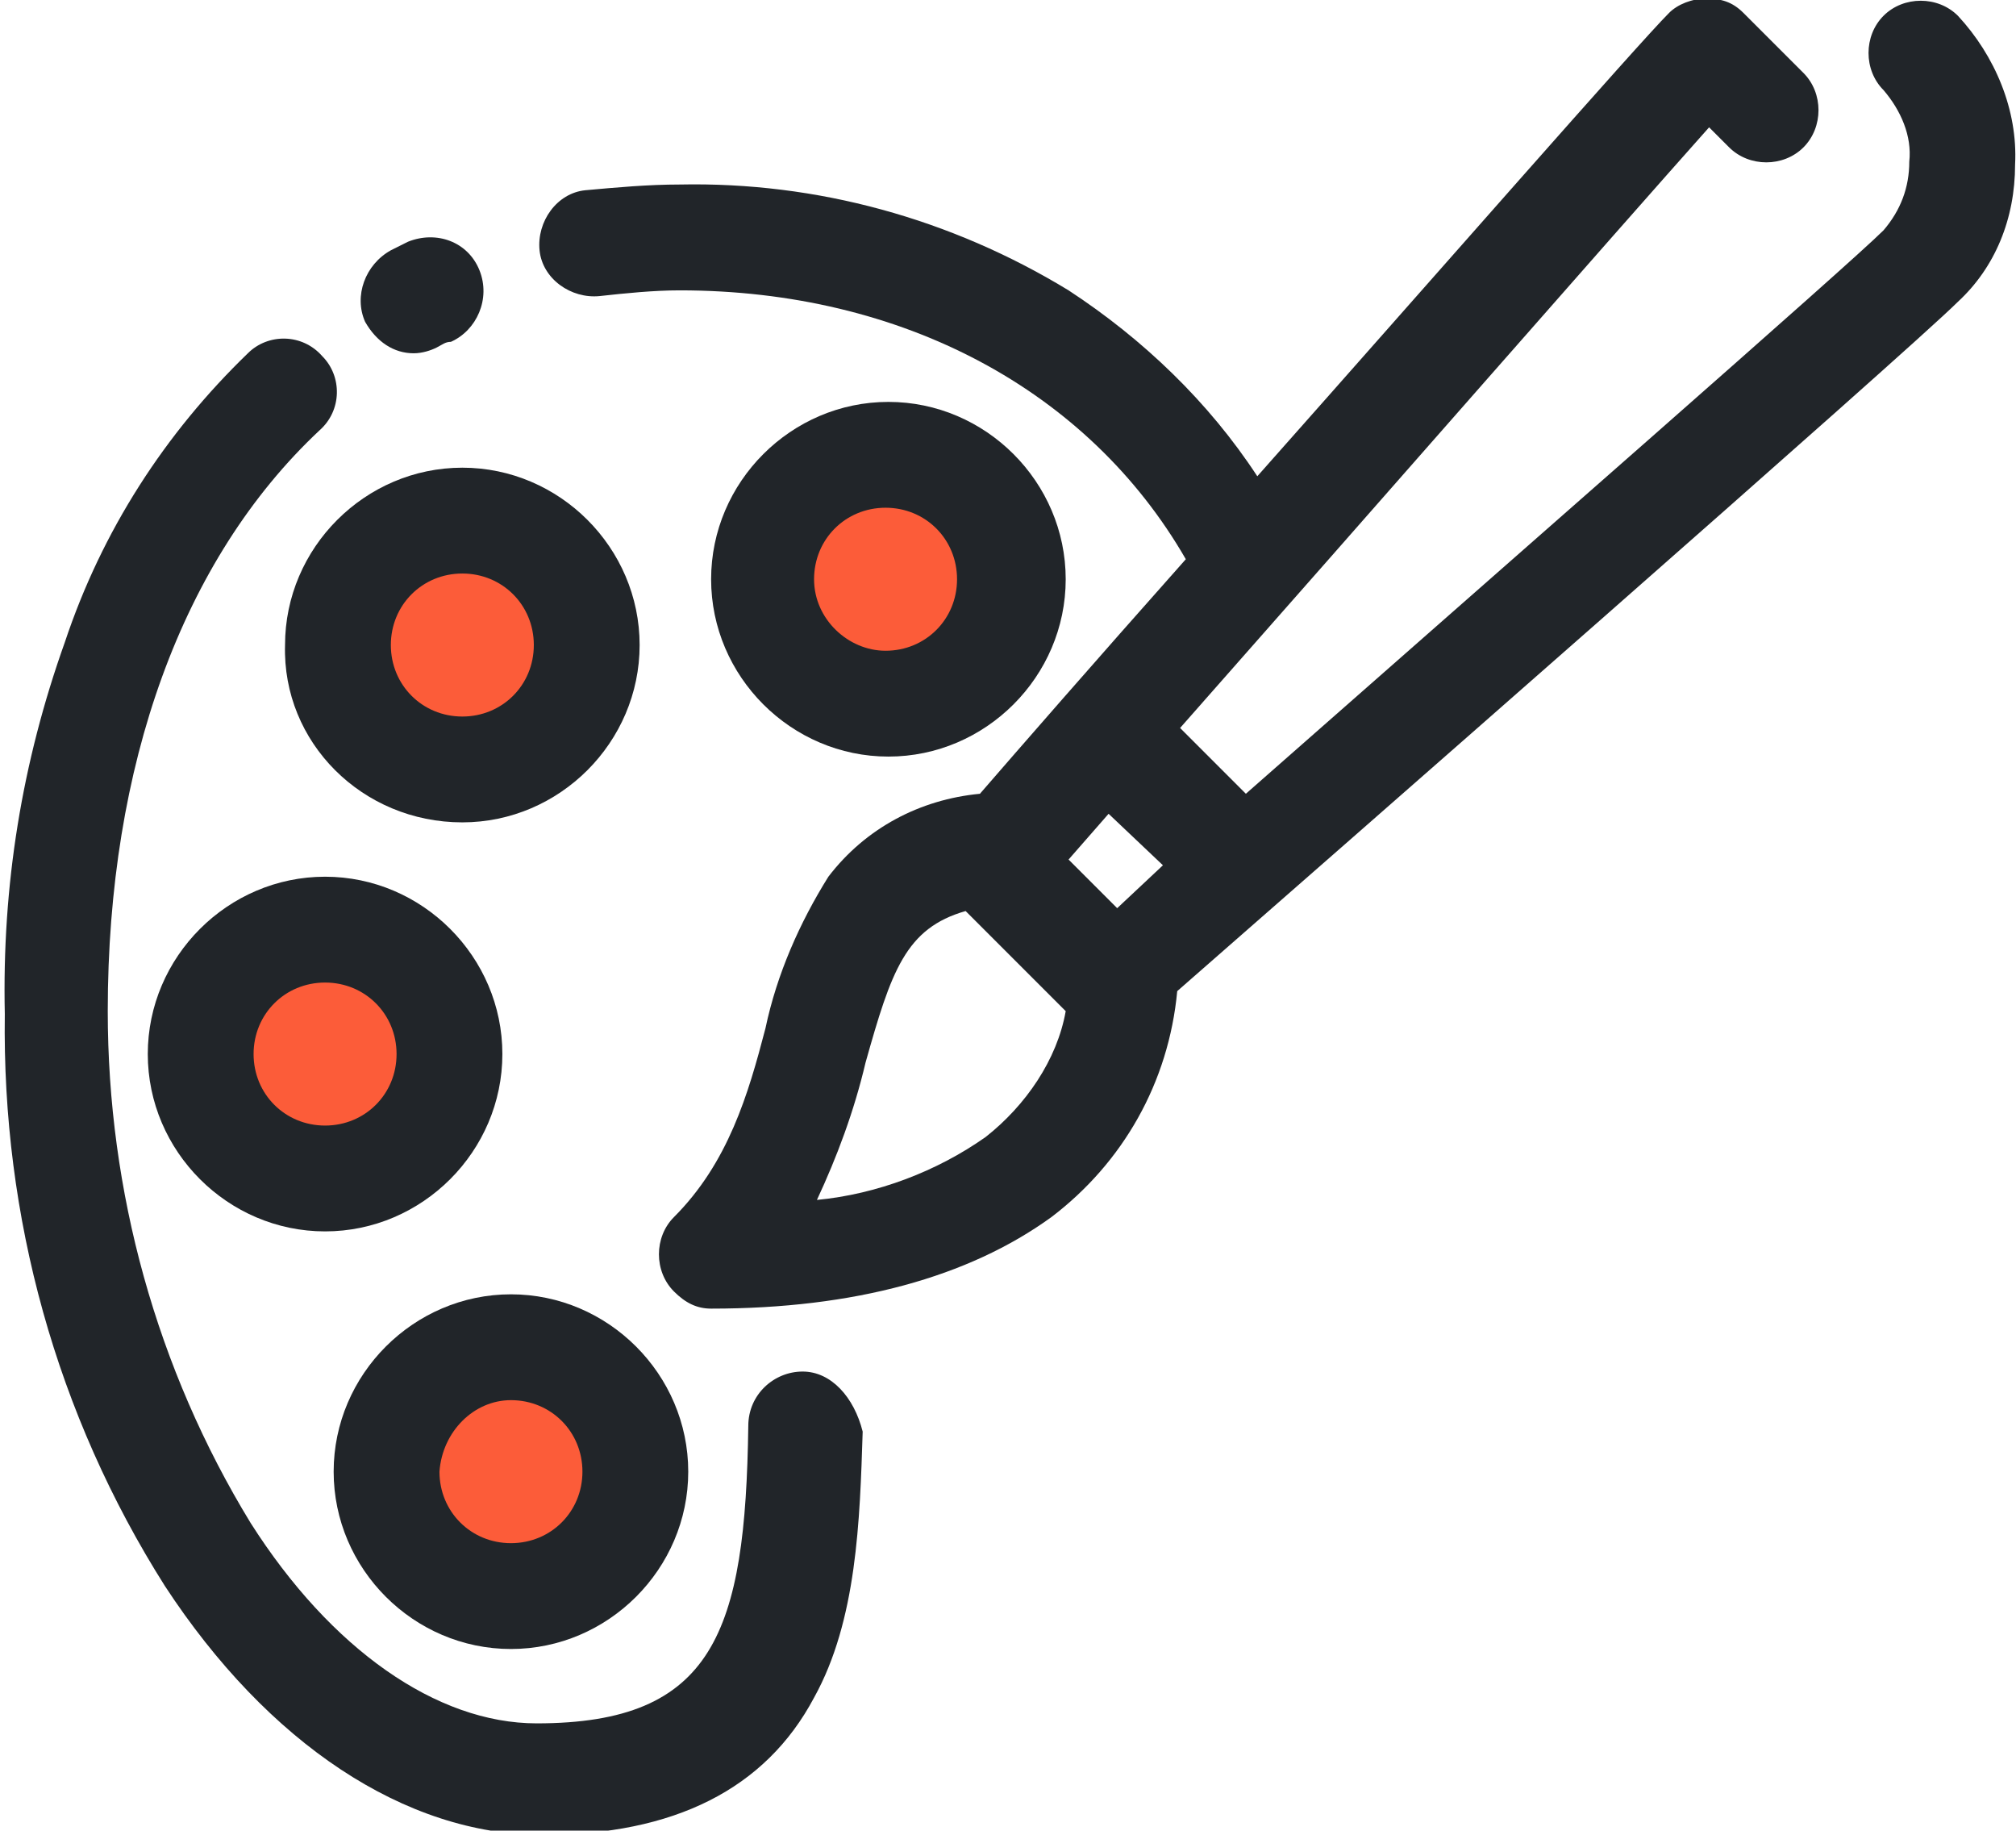
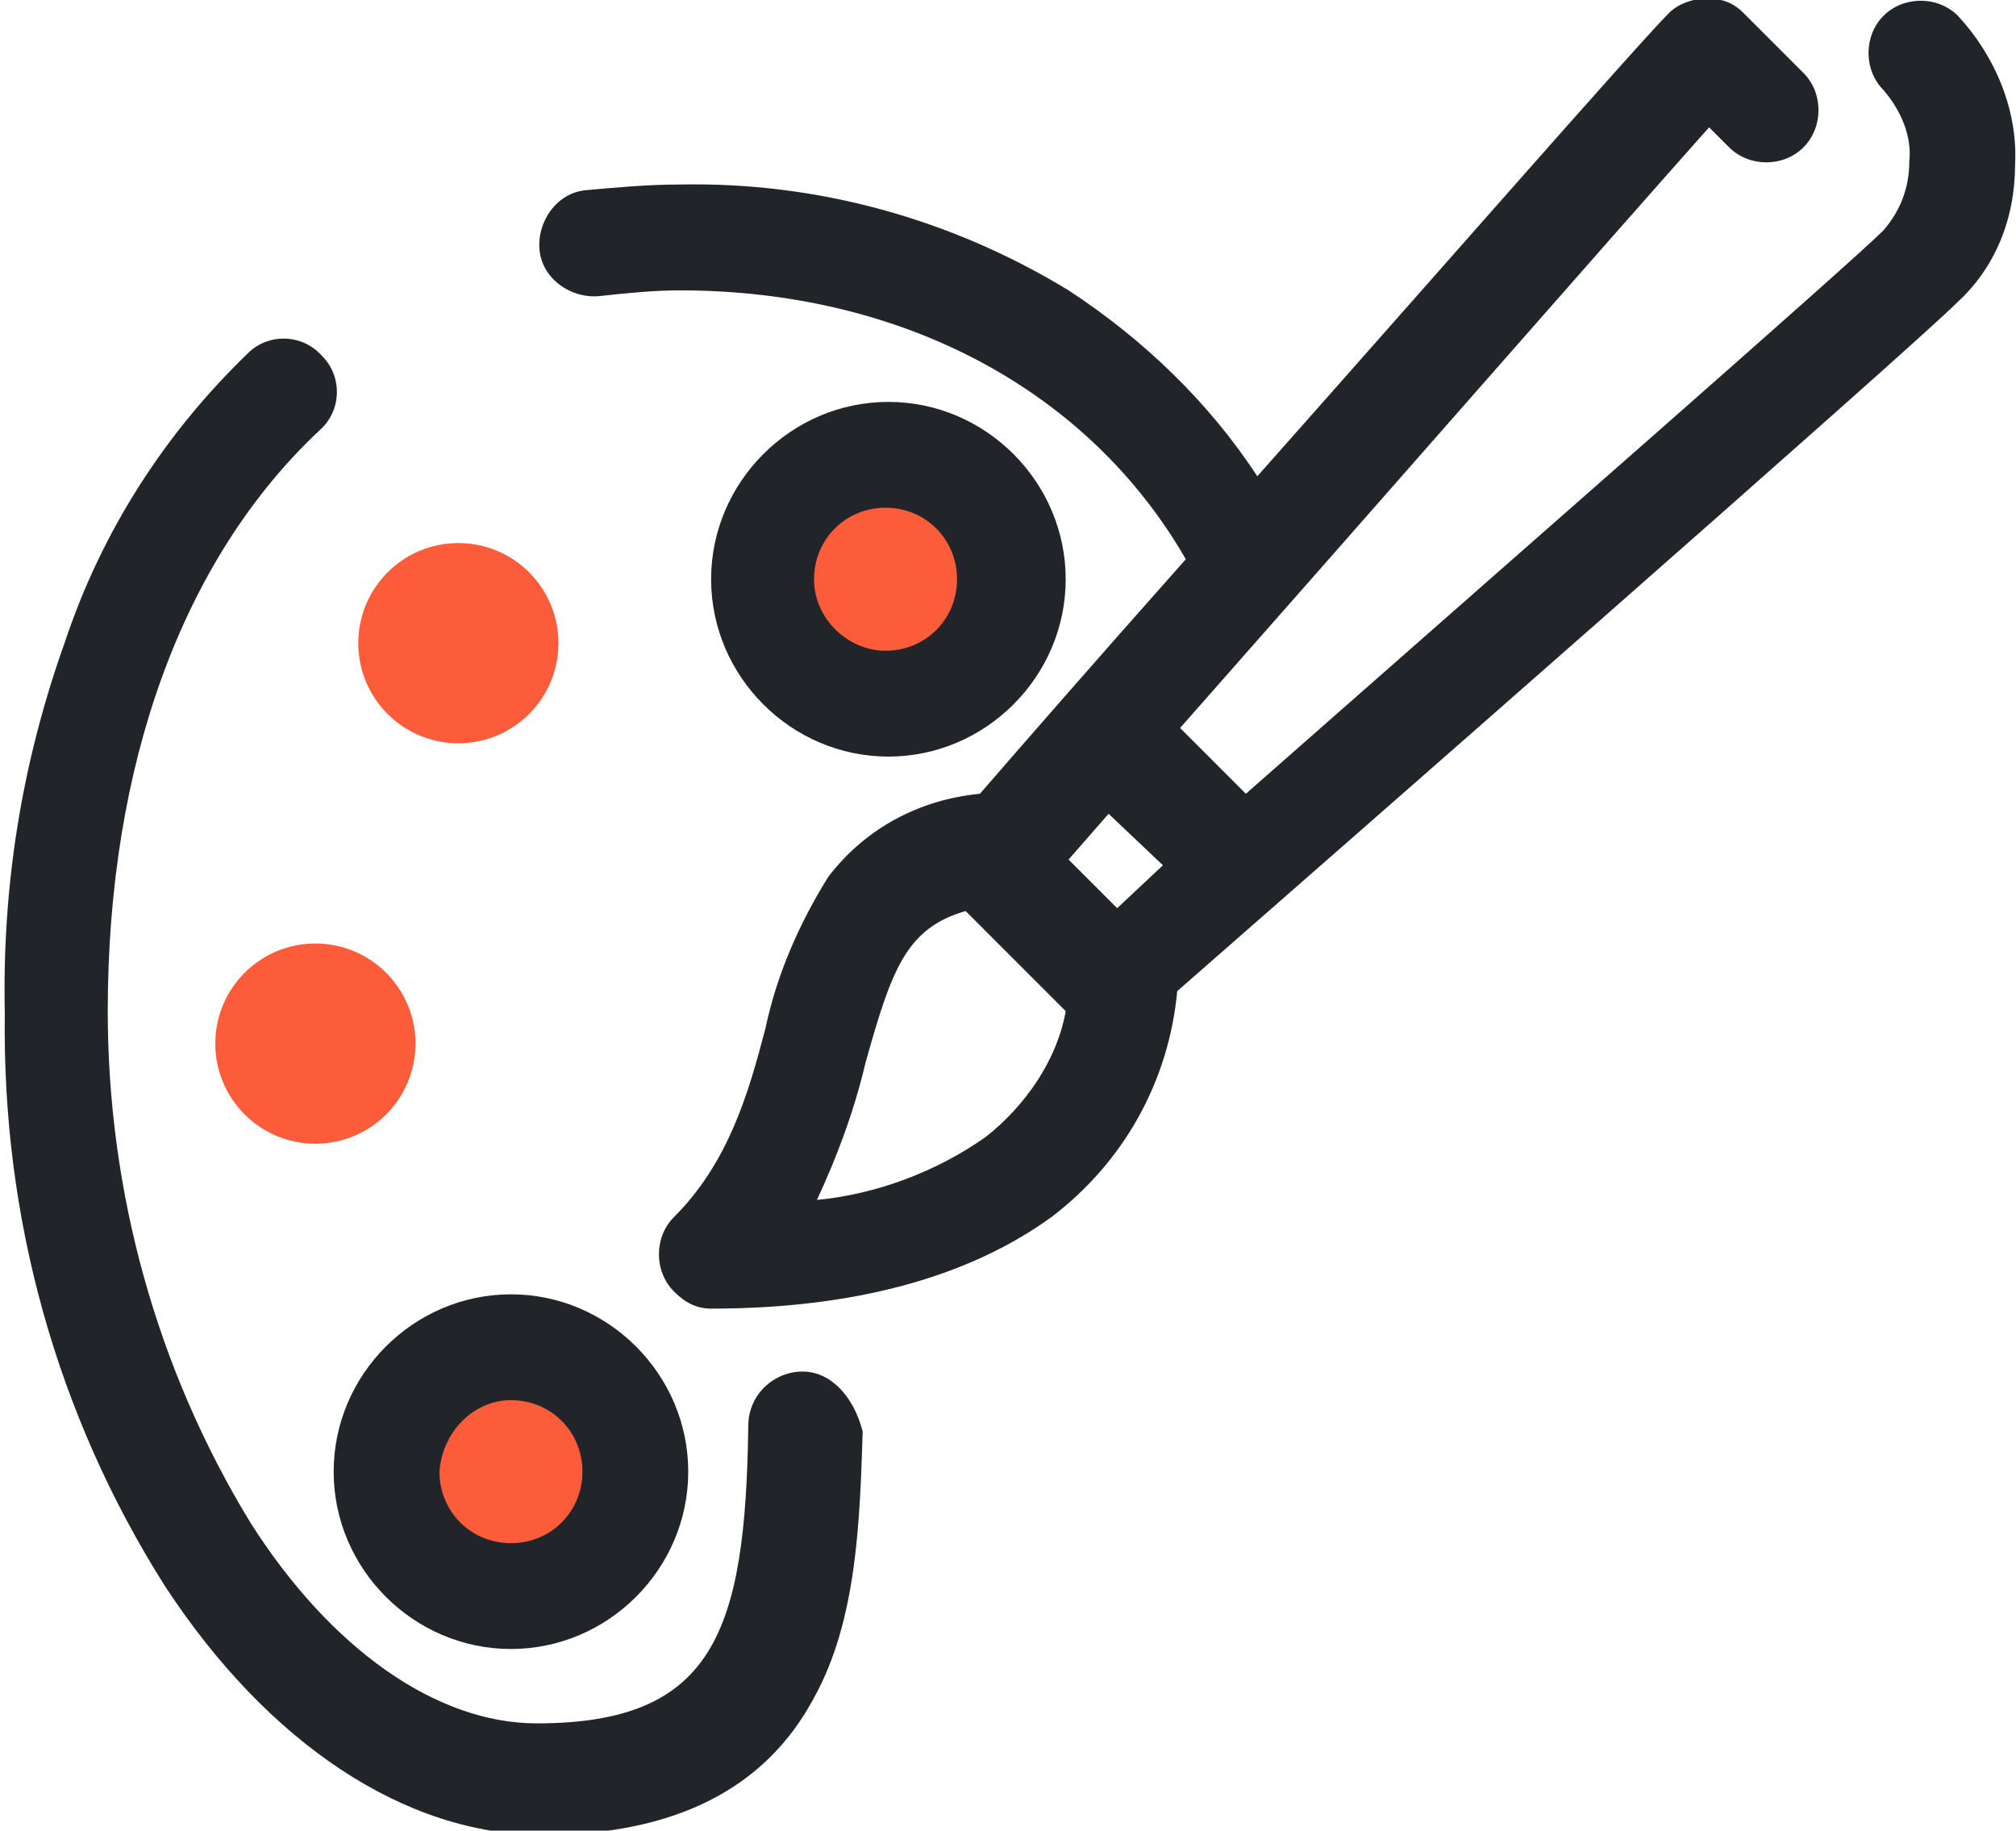
<svg xmlns="http://www.w3.org/2000/svg" version="1.1" id="Layer_1" x="0px" y="0px" viewBox="0 0 70.5 64" style="enable-background:new 0 0 70.5 64;" xml:space="preserve">
  <style type="text/css">
	.st0{fill:#FC5C39;}
	.st1{fill:#212529;}
</style>
  <g id="Group_55" transform="translate(-292.471 -1305.014)">
    <g id="Group_54">
      <circle id="Ellipse_119" class="st0" cx="323.5" cy="1325.5" r="3.5" />
      <circle id="Ellipse_120" class="st0" cx="308.5" cy="1327.5" r="3.5" />
      <circle id="Ellipse_121" class="st0" cx="303.5" cy="1341.5" r="3.5" />
      <circle id="Ellipse_122" class="st0" cx="310.5" cy="1356.5" r="3.5" />
    </g>
    <g id="iconfinder_painting_3883238" transform="translate(269.039 1246.765)">
      <path id="Path_124" class="st1" d="M93.9,64c0.1-1.9-0.7-3.8-2-5.2c-0.7-0.7-1.9-0.7-2.6,0c-0.7,0.7-0.7,1.9,0,2.6    c0.6,0.7,1,1.6,0.9,2.5c0,0.9-0.3,1.7-0.9,2.4c-1.2,1.2-13.1,11.6-22.3,19.7l-2.3-2.3c6.8-7.7,15.2-17.3,18.5-21l0.7,0.7    c0.7,0.7,1.9,0.7,2.6,0c0.7-0.7,0.7-1.9,0-2.6l0,0l-2.1-2.1c-0.4-0.4-0.8-0.5-1.3-0.5l0,0c-0.5,0-1,0.2-1.3,0.5    c-1.1,1.1-8.1,9.1-14.4,16.2c-1.7-2.6-4-4.8-6.6-6.5c-4.1-2.5-8.8-3.8-13.6-3.7c-1.1,0-2.2,0.1-3.3,0.2c-1,0.1-1.7,1.1-1.6,2.1    c0.1,1,1.1,1.7,2.1,1.6c0.9-0.1,1.9-0.2,2.8-0.2c7.8,0,14.3,3.5,17.7,9.4c-3.2,3.6-5.9,6.7-7.2,8.2c-2.1,0.2-4,1.2-5.3,2.9    c-1,1.6-1.8,3.4-2.2,5.3c-0.6,2.3-1.3,4.7-3.2,6.6c-0.7,0.7-0.7,1.9,0,2.6c0.4,0.4,0.8,0.6,1.3,0.6c5,0,9-1.1,11.9-3.2    c2.5-1.9,4.1-4.7,4.4-7.9c4.8-4.2,25.6-22.4,27.3-24.1C93.2,67.6,93.9,65.9,93.9,64z M64.1,88.5L62.5,90l-1.7-1.7l1.4-1.6    L64.1,88.5z M57.9,98c-1.7,1.2-3.8,2-5.9,2.2c0.7-1.5,1.3-3.1,1.7-4.8c0.9-3.2,1.4-4.7,3.5-5.3l3.5,3.5    C60.4,95.3,59.3,96.9,57.9,98L57.9,98z" />
-       <path id="Path_125" class="st1" d="M37.9,70.6c0.3,0,0.6-0.1,0.8-0.2c0.2-0.1,0.3-0.2,0.5-0.2c0.9-0.4,1.4-1.5,1-2.5    s-1.5-1.4-2.5-1l0,0c-0.2,0.1-0.4,0.2-0.6,0.3c-0.9,0.5-1.3,1.6-0.9,2.5C36.6,70.2,37.2,70.6,37.9,70.6L37.9,70.6z" />
      <path id="Path_126" class="st1" d="M51.5,106.2c-1,0-1.9,0.8-1.9,1.9c-0.1,7.2-1.2,10.4-7.4,10.4c-3.5,0-7.2-2.6-10-7    c-3.3-5.4-5-11.6-5-17.9c0-8.6,2.6-15.8,7.4-20.3c0.8-0.7,0.8-1.9,0.1-2.6c-0.7-0.8-1.9-0.8-2.6-0.1l0,0    c-2.9,2.8-5.1,6.2-6.4,10.1c-1.5,4.2-2.2,8.5-2.1,13c-0.1,7.1,1.8,14,5.6,20c3.6,5.5,8.4,8.7,13.2,8.7c4.6,0,7.8-1.6,9.5-4.8    c1.5-2.7,1.6-6.2,1.7-9.3C53.3,107.1,52.5,106.2,51.5,106.2C51.5,106.2,51.5,106.2,51.5,106.2z" />
      <path id="Path_127" class="st1" d="M60.7,78.5c0-3.4-2.8-6.2-6.2-6.2s-6.2,2.8-6.2,6.2c0,3.4,2.8,6.2,6.2,6.2    C57.9,84.7,60.7,81.9,60.7,78.5z M51.9,78.5c0-1.4,1.1-2.5,2.5-2.5c1.4,0,2.5,1.1,2.5,2.5c0,1.4-1.1,2.5-2.5,2.5    C53.1,81,51.9,79.9,51.9,78.5L51.9,78.5z" />
-       <path id="Path_128" class="st1" d="M39.6,87c3.4,0,6.2-2.8,6.2-6.2s-2.8-6.2-6.2-6.2c-3.4,0-6.2,2.8-6.2,6.2    C33.3,84.2,36.1,87,39.6,87z M39.6,78.3c1.4,0,2.5,1.1,2.5,2.5c0,1.4-1.1,2.5-2.5,2.5c-1.4,0-2.5-1.1-2.5-2.5c0,0,0,0,0,0    C37.1,79.4,38.2,78.3,39.6,78.3L39.6,78.3z" />
-       <path id="Path_129" class="st1" d="M41,95.1c0-3.4-2.8-6.2-6.2-6.2c-3.4,0-6.2,2.8-6.2,6.2c0,3.4,2.8,6.2,6.2,6.2    C38.2,101.3,41,98.5,41,95.1z M34.8,97.6c-1.4,0-2.5-1.1-2.5-2.5c0-1.4,1.1-2.5,2.5-2.5s2.5,1.1,2.5,2.5    C37.3,96.5,36.2,97.6,34.8,97.6L34.8,97.6z" />
      <path id="Path_130" class="st1" d="M41.3,115.9c3.4,0,6.2-2.8,6.2-6.2c0-3.4-2.8-6.2-6.2-6.2c-3.4,0-6.2,2.8-6.2,6.2l0,0    C35.1,113.1,37.9,115.9,41.3,115.9z M41.3,107.2c1.4,0,2.5,1.1,2.5,2.5c0,1.4-1.1,2.5-2.5,2.5c-1.4,0-2.5-1.1-2.5-2.5l0,0    C38.9,108.3,40,107.2,41.3,107.2L41.3,107.2z" />
    </g>
  </g>
</svg>